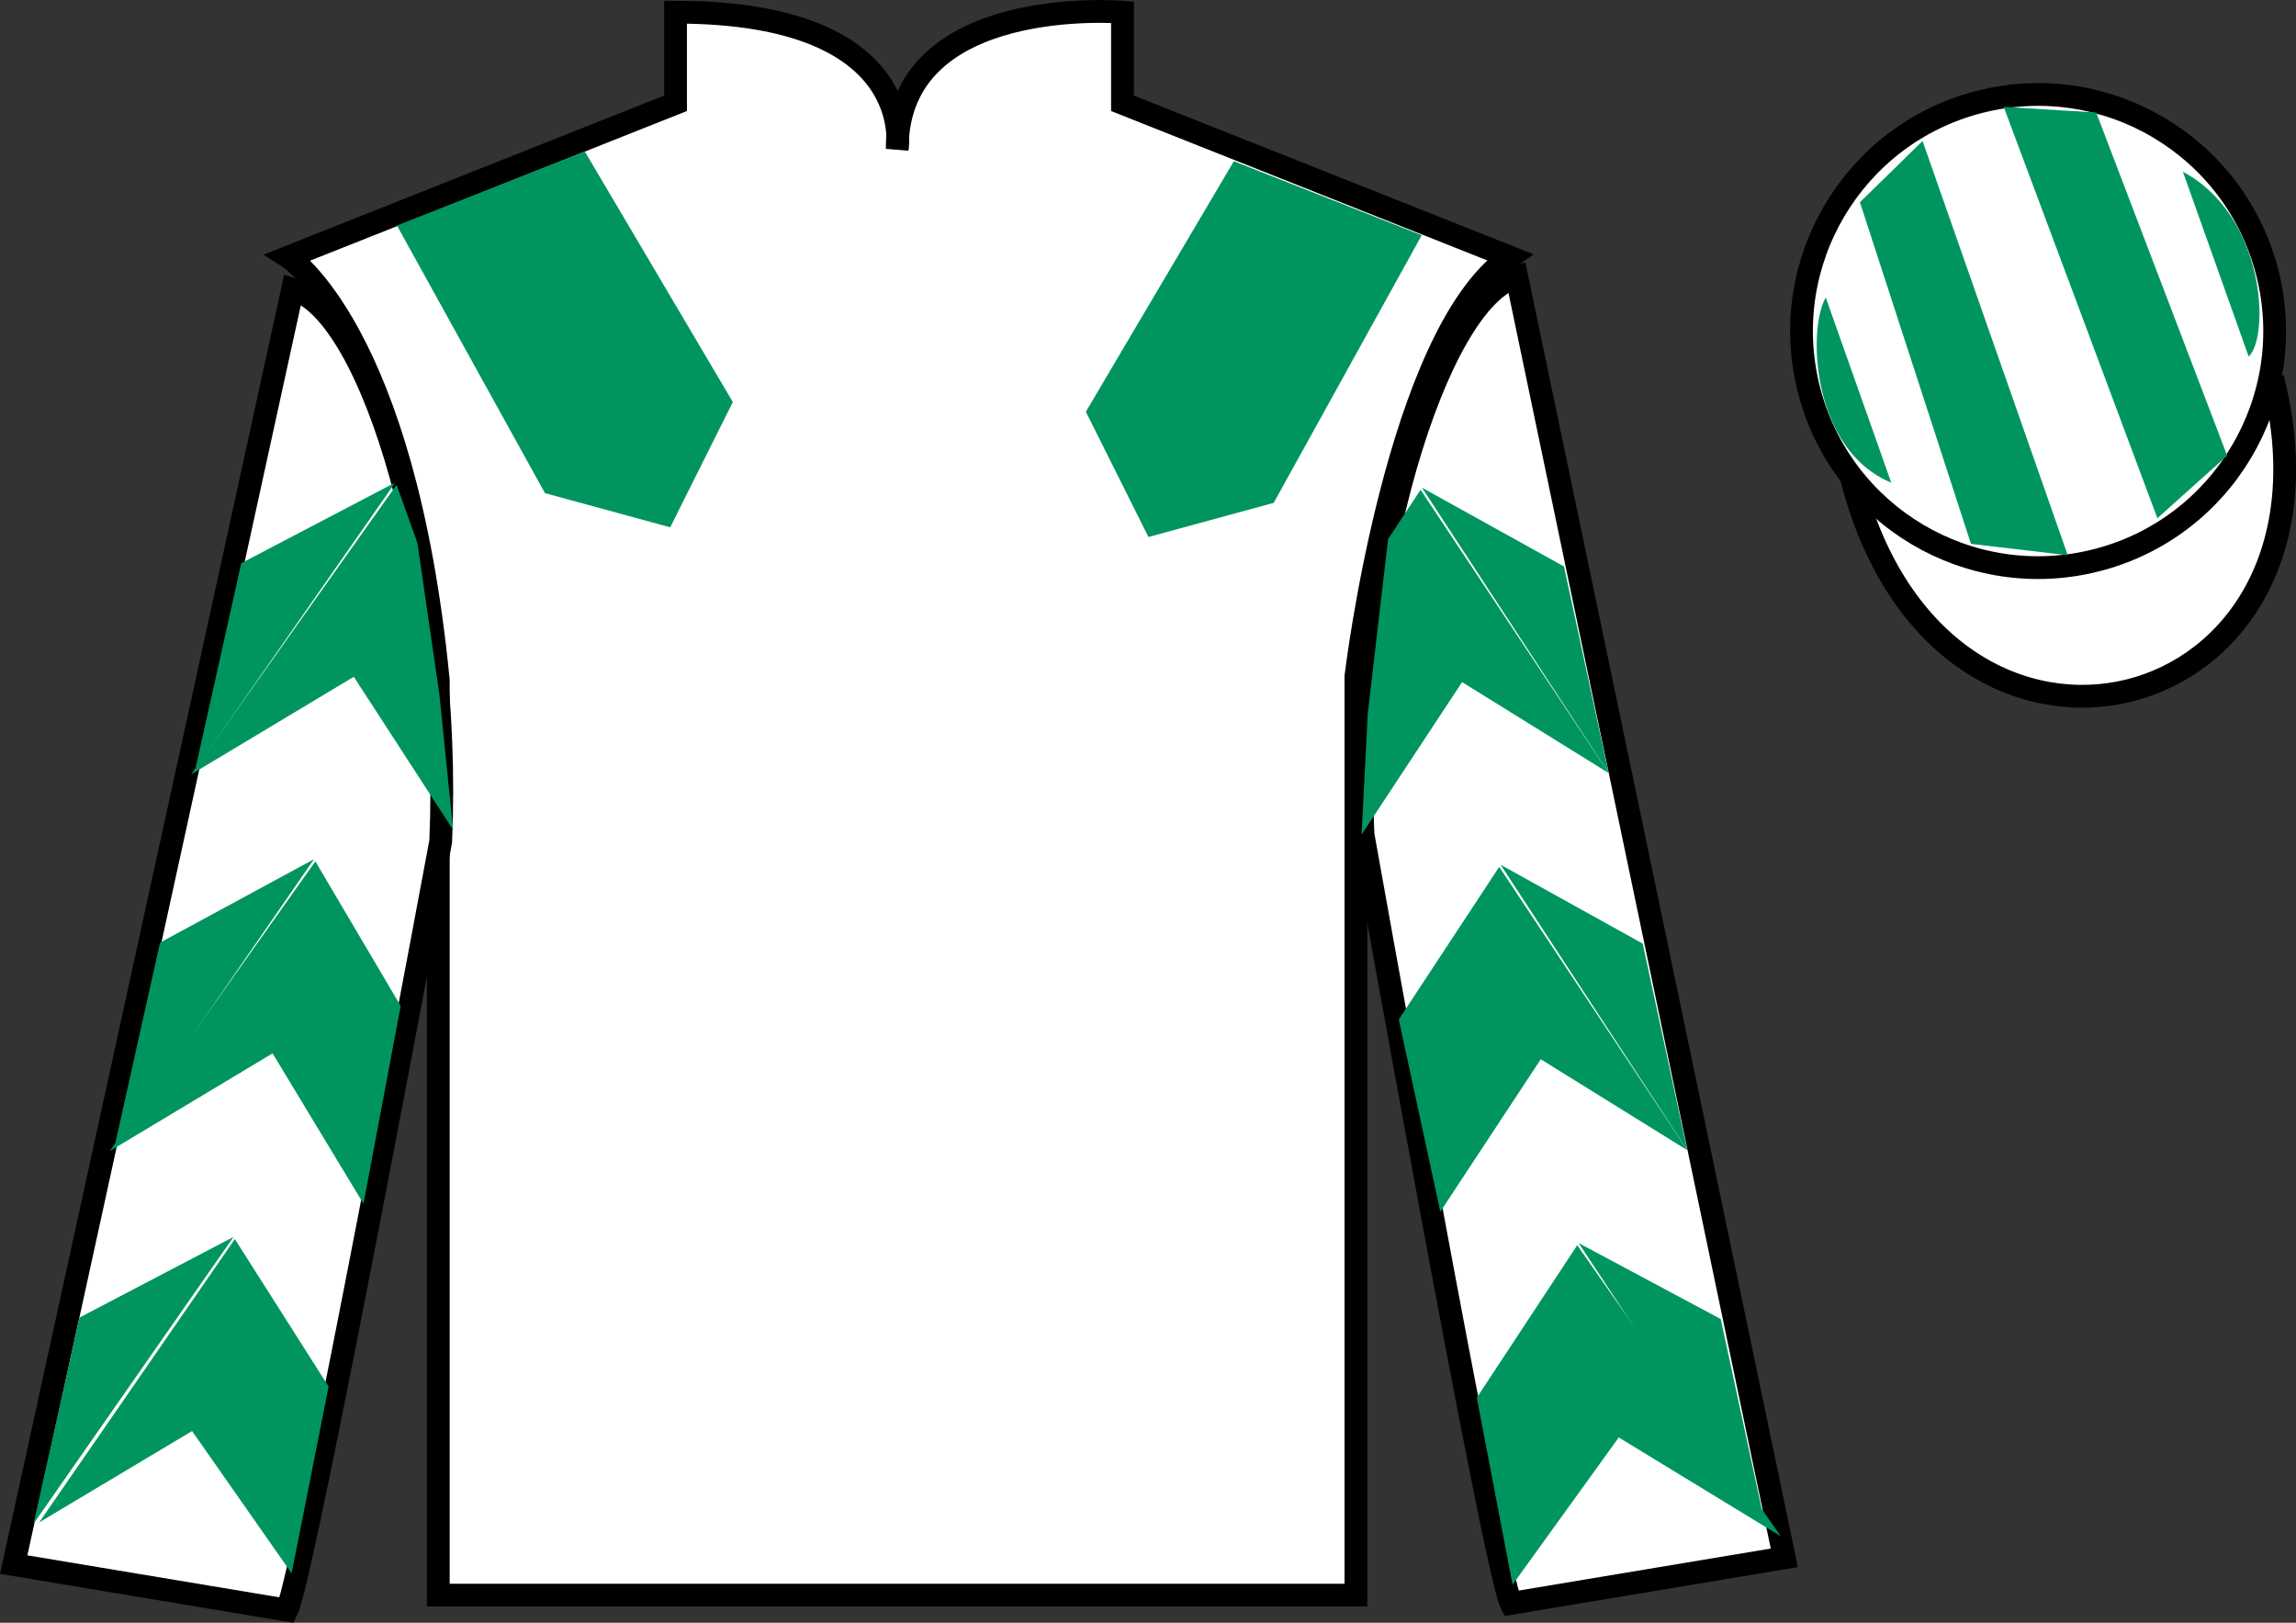
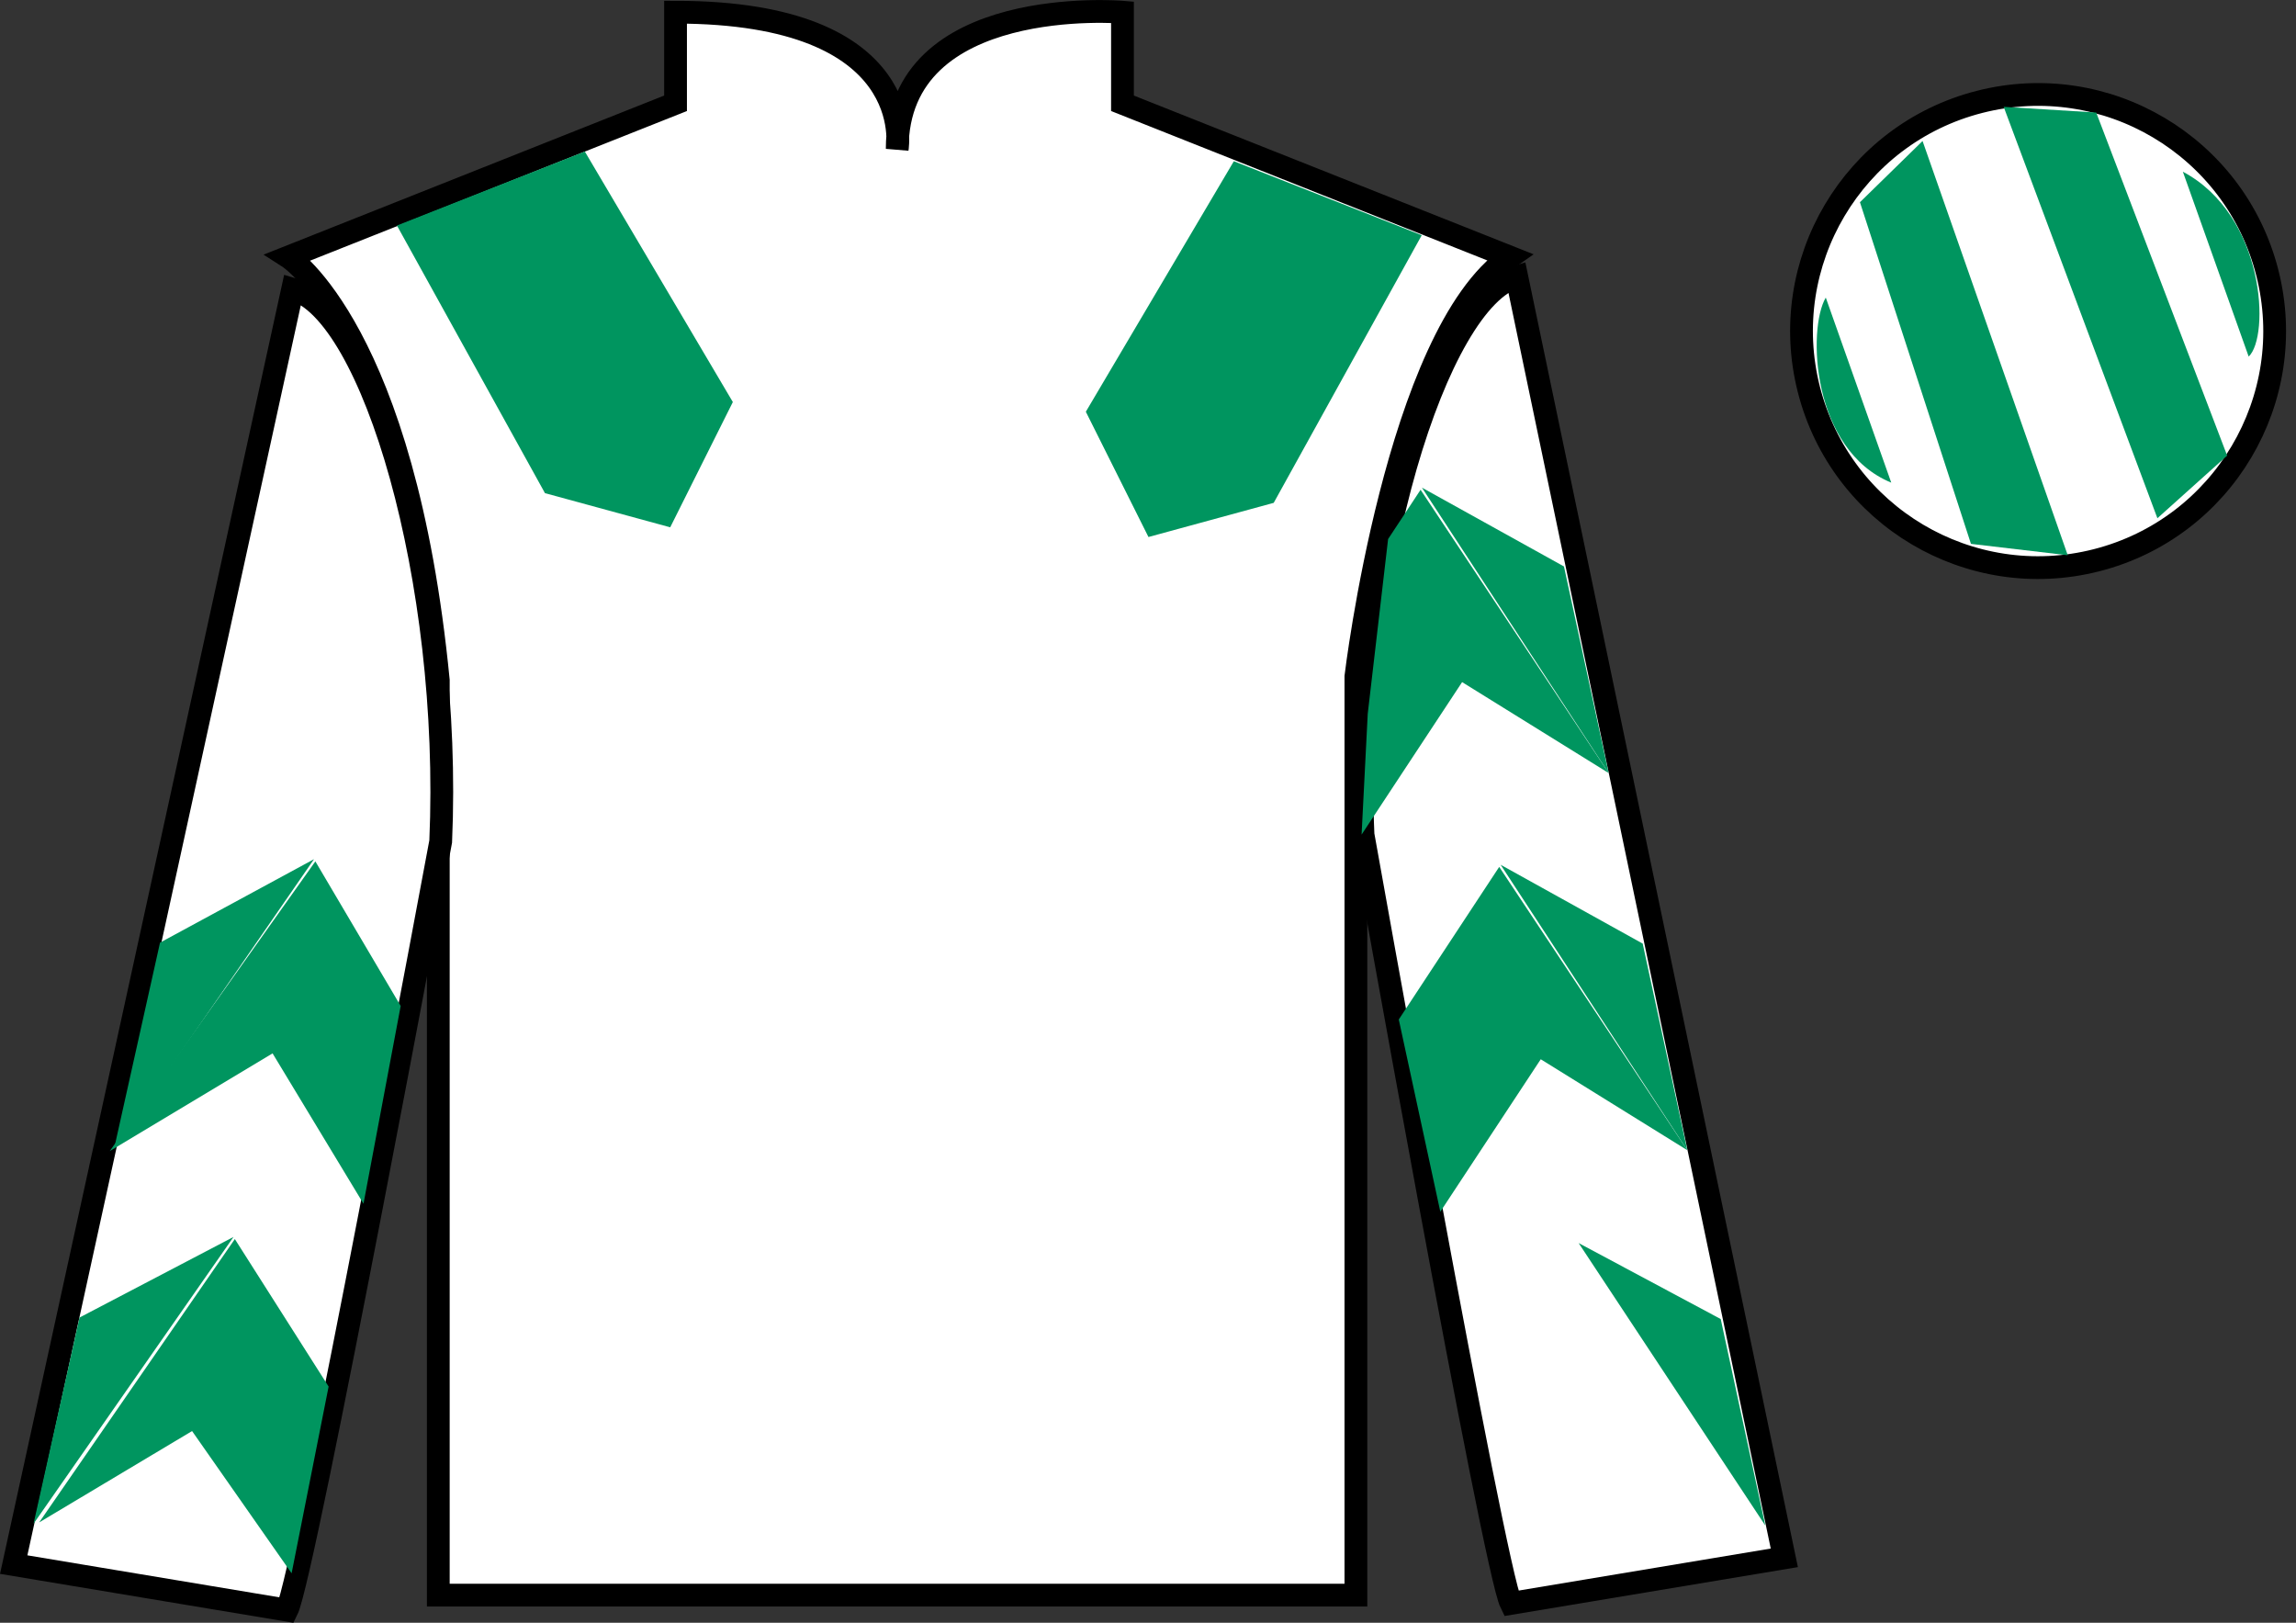
<svg xmlns="http://www.w3.org/2000/svg" width="100.82pt" height="71.25pt" viewBox="0 0 100.82 71.25" version="1.1">
  <rect x="0" y="0" width="100.82" height="71.25" fill="#333333" stroke="none" />
  <g id="surface0">
    <path style=" stroke:none;fill-rule:nonzero;fill:rgb(100%,100%,100%);fill-opacity:1;" d="M 12.664 11.285 C 12.664 11.285 17.746 14.535 19.246 29.871 C 19.246 29.871 19.246 44.871 19.246 70.035 L 59.539 70.035 L 59.539 29.703 C 59.539 29.703 61.332 14.703 66.289 11.285 L 49.289 4.535 L 49.289 0.535 C 49.289 0.535 39.398 -0.297 39.398 6.535 C 39.398 6.535 40.414 0.535 29.664 0.535 L 29.664 4.535 L 12.664 11.285 " />
    <path style="fill:none;stroke-width:10;stroke-linecap:butt;stroke-linejoin:miter;stroke:rgb(0%,0%,0%);stroke-opacity:1;stroke-miterlimit:4;" d="M 126.641 599.648 C 126.641 599.648 177.461 567.148 192.461 413.789 C 192.461 413.789 192.461 263.789 192.461 12.148 L 595.391 12.148 L 595.391 415.469 C 595.391 415.469 613.32 565.469 662.891 599.648 L 492.891 667.148 L 492.891 707.148 C 492.891 707.148 393.984 715.469 393.984 647.148 C 393.984 647.148 404.141 707.148 296.641 707.148 L 296.641 667.148 L 126.641 599.648 Z M 126.641 599.648 " transform="matrix(0.1,0,0,-0.1,0,71.25)" />
    <path style=" stroke:none;fill-rule:nonzero;fill:rgb(100%,100%,100%);fill-opacity:1;" d="M 12.602 70.695 C 13.352 69.195 19.352 36.945 19.352 36.945 C 19.852 25.445 16.352 13.695 12.852 12.695 L 0.602 68.695 L 12.602 70.695 " />
    <path style="fill:none;stroke-width:10;stroke-linecap:butt;stroke-linejoin:miter;stroke:rgb(0%,0%,0%);stroke-opacity:1;stroke-miterlimit:4;" d="M 126.016 5.547 C 133.516 20.547 193.516 343.047 193.516 343.047 C 198.516 458.047 163.516 575.547 128.516 585.547 L 6.016 25.547 L 126.016 5.547 Z M 126.016 5.547 " transform="matrix(0.1,0,0,-0.1,0,71.25)" />
    <path style=" stroke:none;fill-rule:nonzero;fill:rgb(100%,100%,100%);fill-opacity:1;" d="M 78.352 68.398 L 66.602 12.148 C 63.102 13.148 59.352 25.148 59.852 36.648 C 59.852 36.648 65.602 68.898 66.352 70.398 L 78.352 68.398 " />
    <path style="fill:none;stroke-width:10;stroke-linecap:butt;stroke-linejoin:miter;stroke:rgb(0%,0%,0%);stroke-opacity:1;stroke-miterlimit:4;" d="M 783.516 28.516 L 666.016 591.016 C 631.016 581.016 593.516 461.016 598.516 346.016 C 598.516 346.016 656.016 23.516 663.516 8.516 L 783.516 28.516 Z M 783.516 28.516 " transform="matrix(0.1,0,0,-0.1,0,71.25)" />
-     <path style="fill-rule:nonzero;fill:rgb(100%,100%,100%);fill-opacity:1;stroke-width:10;stroke-linecap:butt;stroke-linejoin:miter;stroke:rgb(0%,0%,0%);stroke-opacity:1;stroke-miterlimit:4;" d="M 813.008 502.695 C 852.734 347.07 1036.68 394.648 997.891 546.641 " transform="matrix(0.1,0,0,-0.1,0,71.25)" />
    <path style=" stroke:none;fill-rule:nonzero;fill:rgb(99.094%,72.934%,33.724%);fill-opacity:1;" d="M 89.926 16.227 C 90.859 15.988 91.426 15.039 91.184 14.102 C 90.949 13.168 89.996 12.605 89.062 12.844 C 88.129 13.082 87.566 14.031 87.805 14.969 C 88.043 15.902 88.992 16.465 89.926 16.227 " />
    <path style="fill:none;stroke-width:10;stroke-linecap:butt;stroke-linejoin:miter;stroke:rgb(0%,0%,0%);stroke-opacity:1;stroke-miterlimit:4;" d="M 899.258 550.234 C 908.594 552.617 914.258 562.109 911.836 571.484 C 909.492 580.82 899.961 586.445 890.625 584.062 C 881.289 581.68 875.664 572.188 878.047 562.812 C 880.43 553.477 889.922 547.852 899.258 550.234 Z M 899.258 550.234 " transform="matrix(0.1,0,0,-0.1,0,71.25)" />
    <path style=" stroke:none;fill-rule:nonzero;fill:rgb(100%,100%,100%);fill-opacity:1;" d="M 92.062 24.598 C 97.621 23.18 100.977 17.523 99.559 11.969 C 98.141 6.41 92.484 3.055 86.926 4.473 C 81.367 5.891 78.016 11.547 79.43 17.102 C 80.848 22.66 86.504 26.016 92.062 24.598 " />
    <path style="fill:none;stroke-width:10;stroke-linecap:butt;stroke-linejoin:miter;stroke:rgb(0%,0%,0%);stroke-opacity:1;stroke-miterlimit:4;" d="M 920.625 466.523 C 976.211 480.703 1009.766 537.266 995.586 592.812 C 981.406 648.398 924.844 681.953 869.258 667.773 C 813.672 653.594 780.156 597.031 794.297 541.484 C 808.477 485.898 865.039 452.344 920.625 466.523 Z M 920.625 466.523 " transform="matrix(0.1,0,0,-0.1,0,71.25)" />
    <path style=" stroke:none;fill-rule:nonzero;fill:rgb(0%,58.526%,37.482%);fill-opacity:1;" d="M 17.43 9.902 L 23.93 21.652 L 29.43 23.152 L 32.18 17.652 L 25.68 6.652 L 17.43 9.902 " />
    <path style=" stroke:none;fill-rule:nonzero;fill:rgb(0%,58.526%,37.482%);fill-opacity:1;" d="M 62.43 10.328 L 55.93 22.078 L 50.43 23.578 L 47.68 18.078 L 54.18 7.078 L 62.43 10.328 " />
-     <path style=" stroke:none;fill-rule:nonzero;fill:rgb(0%,58.526%,37.482%);fill-opacity:1;" d="M 8.387 34.004 L 15.535 29.715 L 19.898 36.438 L 19.297 30.508 L 18.328 23.832 L 17.414 21.285 " />
-     <path style=" stroke:none;fill-rule:nonzero;fill:rgb(0%,58.526%,37.482%);fill-opacity:1;" d="M 17.355 21.188 L 10.594 24.727 L 8.574 33.781 " />
-     <path style=" stroke:none;fill-rule:nonzero;fill:rgb(0%,58.526%,37.482%);fill-opacity:1;" d="M 1.285 67.121 L 8.434 62.832 " />
    <path style=" stroke:none;fill-rule:nonzero;fill:rgb(0%,58.526%,37.482%);fill-opacity:1;" d="M 14.676 61.129 L 10.312 54.402 " />
    <path style=" stroke:none;fill-rule:nonzero;fill:rgb(0%,58.526%,37.482%);fill-opacity:1;" d="M 10.254 54.309 L 3.492 57.848 " />
    <path style=" stroke:none;fill-rule:nonzero;fill:rgb(0%,58.526%,37.482%);fill-opacity:1;" d="M 1.719 66.844 L 8.434 62.832 L 12.805 69.078 L 14.43 60.879 L 10.312 54.402 " />
    <path style=" stroke:none;fill-rule:nonzero;fill:rgb(0%,58.526%,37.482%);fill-opacity:1;" d="M 10.254 54.309 L 3.492 57.848 L 1.473 66.902 " />
    <path style=" stroke:none;fill-rule:nonzero;fill:rgb(0%,58.526%,37.482%);fill-opacity:1;" d="M 4.82 50.539 L 11.969 46.25 L 15.961 52.852 L 17.594 44.168 L 13.848 37.82 " />
    <path style=" stroke:none;fill-rule:nonzero;fill:rgb(0%,58.526%,37.482%);fill-opacity:1;" d="M 13.789 37.723 L 7.027 41.387 L 5.008 50.441 " />
    <path style=" stroke:none;fill-rule:nonzero;fill:rgb(0%,58.526%,37.482%);fill-opacity:1;" d="M 70.637 33.941 L 64.203 29.949 L 59.789 36.645 L 60.059 31.34 L 60.953 23.668 L 62.379 21.504 " />
    <path style=" stroke:none;fill-rule:nonzero;fill:rgb(0%,58.526%,37.482%);fill-opacity:1;" d="M 62.438 21.41 L 68.676 24.871 L 70.637 33.941 " />
    <path style=" stroke:none;fill-rule:nonzero;fill:rgb(0%,58.526%,37.482%);fill-opacity:1;" d="M 78.199 67.453 L 71.082 63.113 " />
    <path style=" stroke:none;fill-rule:nonzero;fill:rgb(0%,58.526%,37.482%);fill-opacity:1;" d="M 64.848 61.367 L 69.258 54.672 " />
-     <path style=" stroke:none;fill-rule:nonzero;fill:rgb(0%,58.526%,37.482%);fill-opacity:1;" d="M 78.199 67.453 L 71.082 63.113 L 66.418 69.578 L 64.848 61.367 L 69.258 54.672 " />
    <path style=" stroke:none;fill-rule:nonzero;fill:rgb(0%,58.526%,37.482%);fill-opacity:1;" d="M 69.32 54.578 L 75.559 57.914 L 77.516 66.98 " />
    <path style=" stroke:none;fill-rule:nonzero;fill:rgb(0%,58.526%,37.482%);fill-opacity:1;" d="M 74.09 50.5 L 67.656 46.508 L 63.246 53.203 L 61.422 44.762 L 65.832 38.062 " />
    <path style=" stroke:none;fill-rule:nonzero;fill:rgb(0%,58.526%,37.482%);fill-opacity:1;" d="M 65.895 37.969 L 72.133 41.43 L 74.09 50.5 " />
    <path style=" stroke:none;fill-rule:nonzero;fill:rgb(0%,58.526%,37.482%);fill-opacity:1;" d="M 80.172 13.066 L 83.047 21.191 C 79.547 19.754 79.359 14.441 80.172 13.066 " />
    <path style=" stroke:none;fill-rule:nonzero;fill:rgb(0%,58.526%,37.482%);fill-opacity:1;" d="M 81.672 8.879 L 86.547 23.879 L 90.797 24.379 L 84.422 6.191 L 81.672 8.879 " />
    <path style=" stroke:none;fill-rule:nonzero;fill:rgb(0%,58.526%,37.482%);fill-opacity:1;" d="M 87.984 4.691 L 94.734 22.754 L 97.797 20.004 L 92.047 4.941 L 87.984 4.691 " />
    <path style=" stroke:none;fill-rule:nonzero;fill:rgb(0%,58.526%,37.482%);fill-opacity:1;" d="M 98.742 15.656 L 95.852 7.539 C 99.48 9.469 99.676 14.781 98.742 15.656 " />
  </g>
</svg>